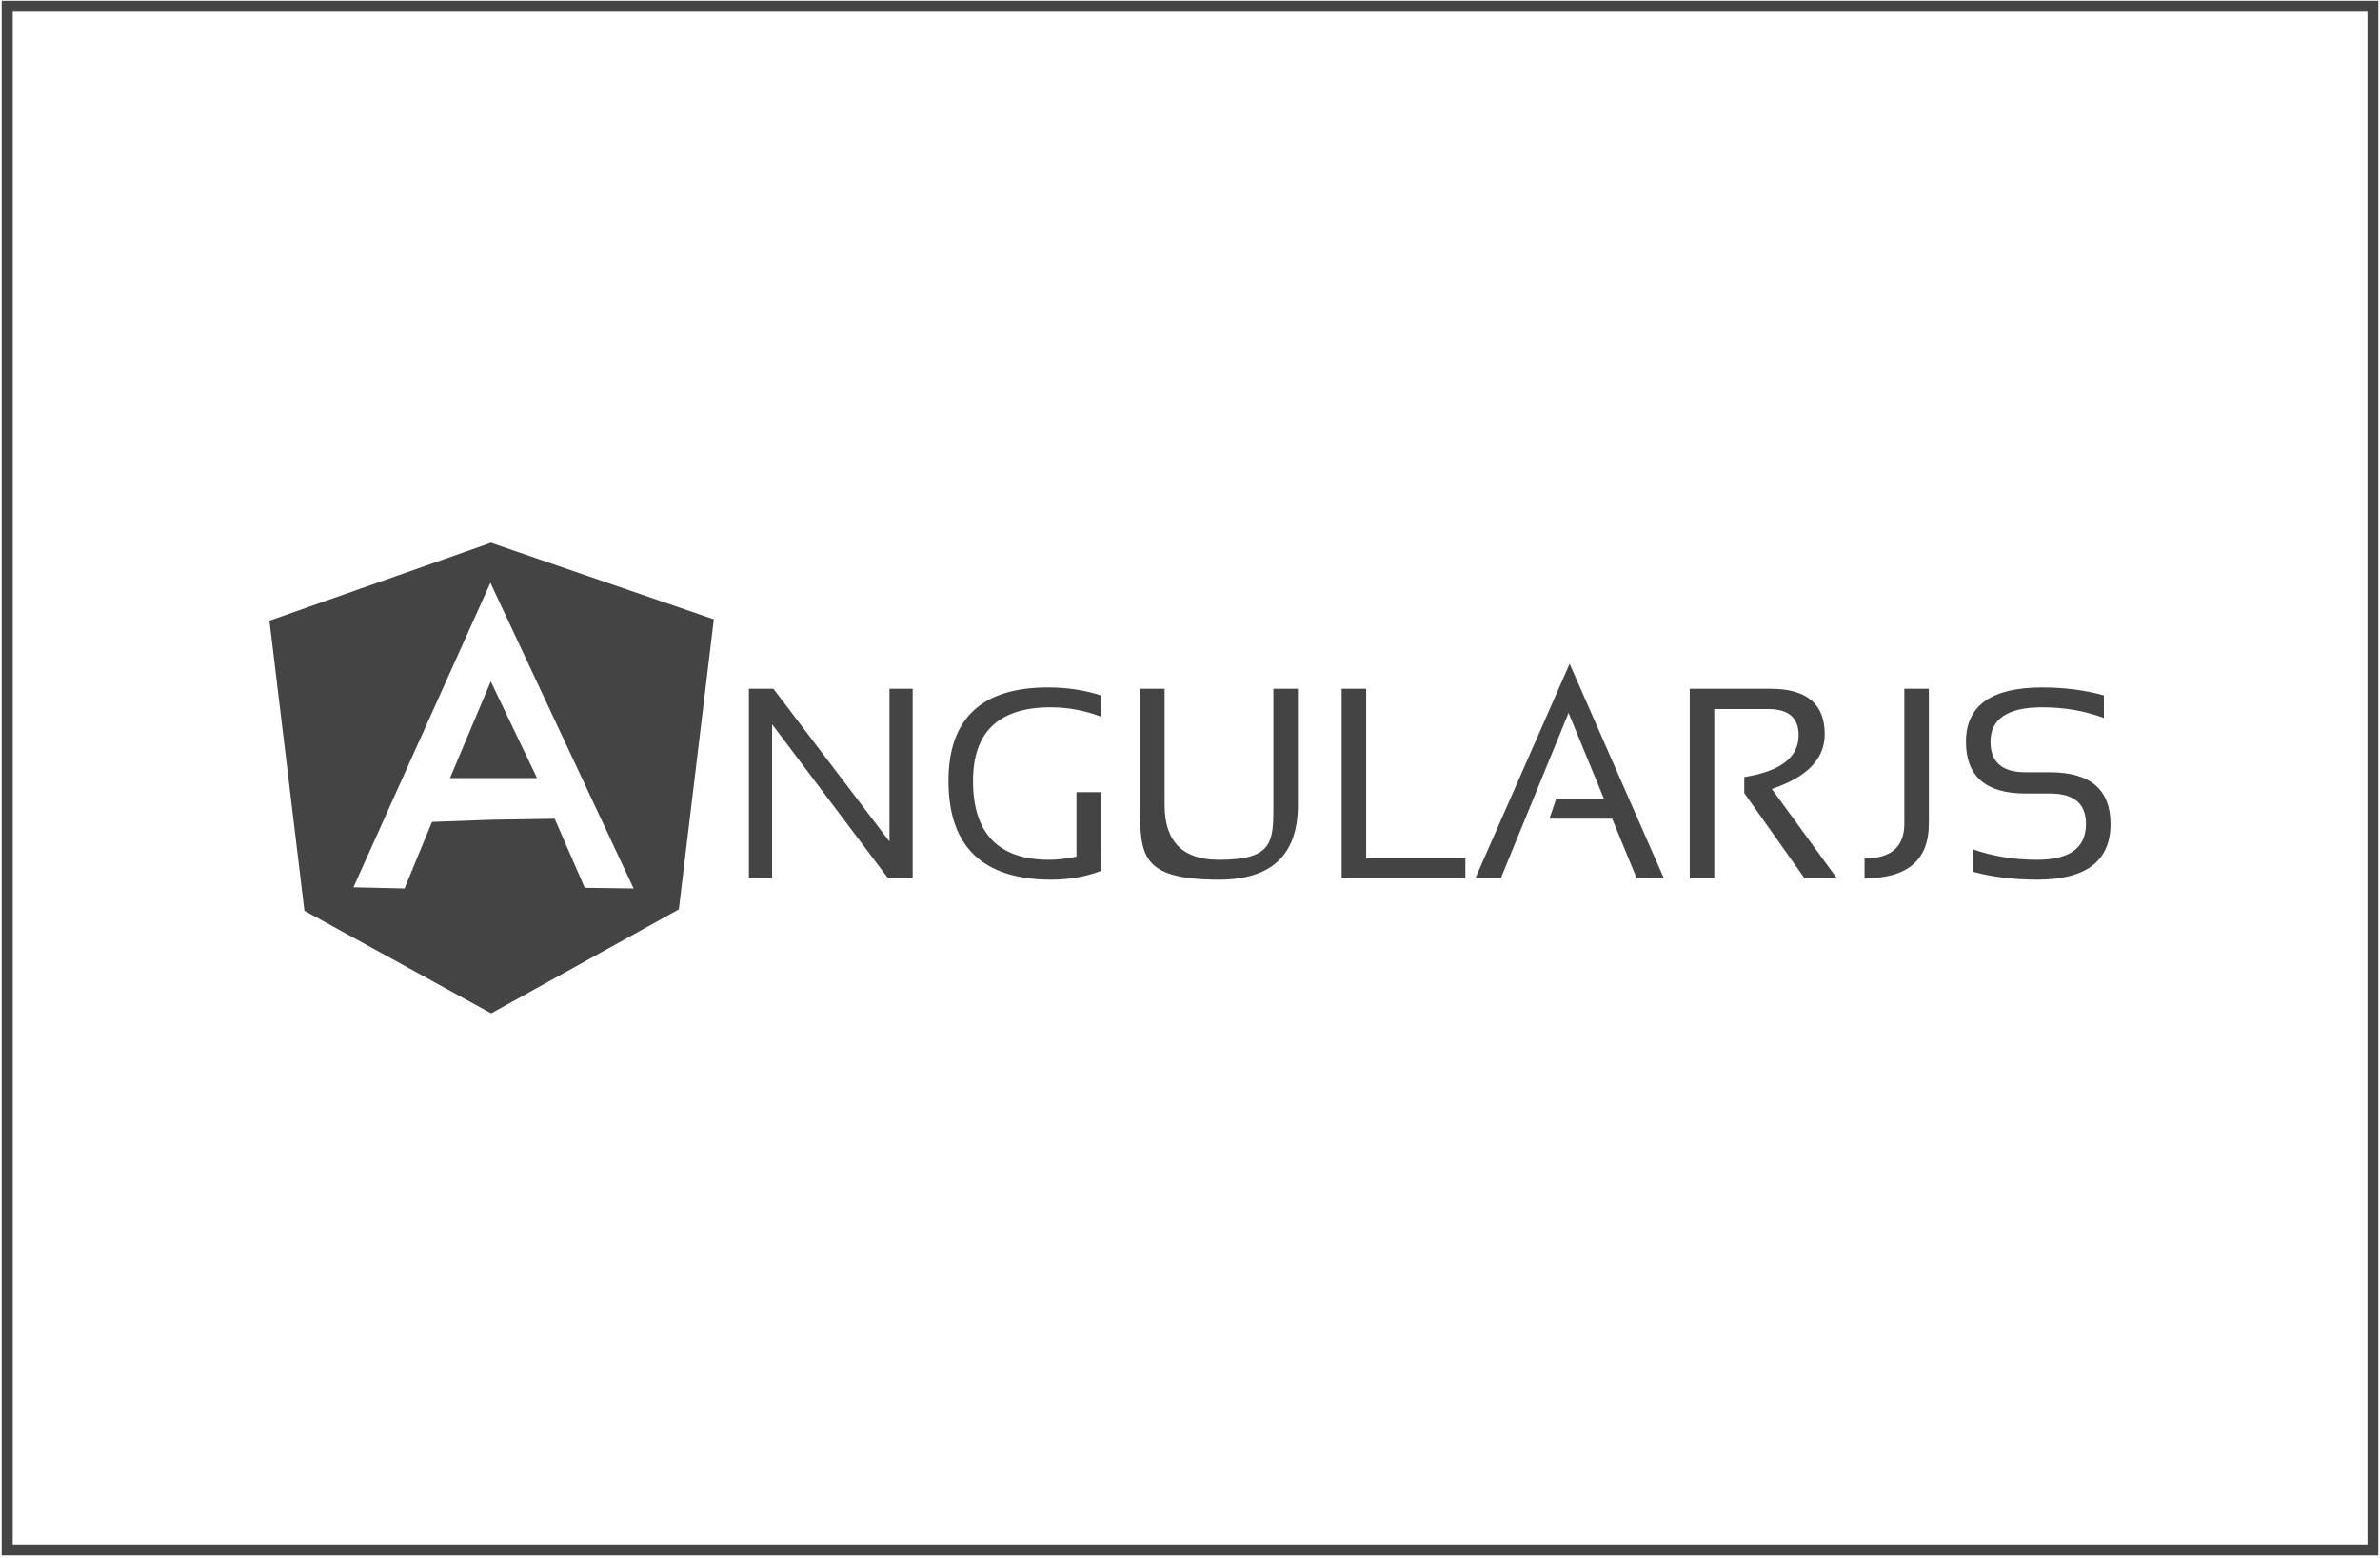
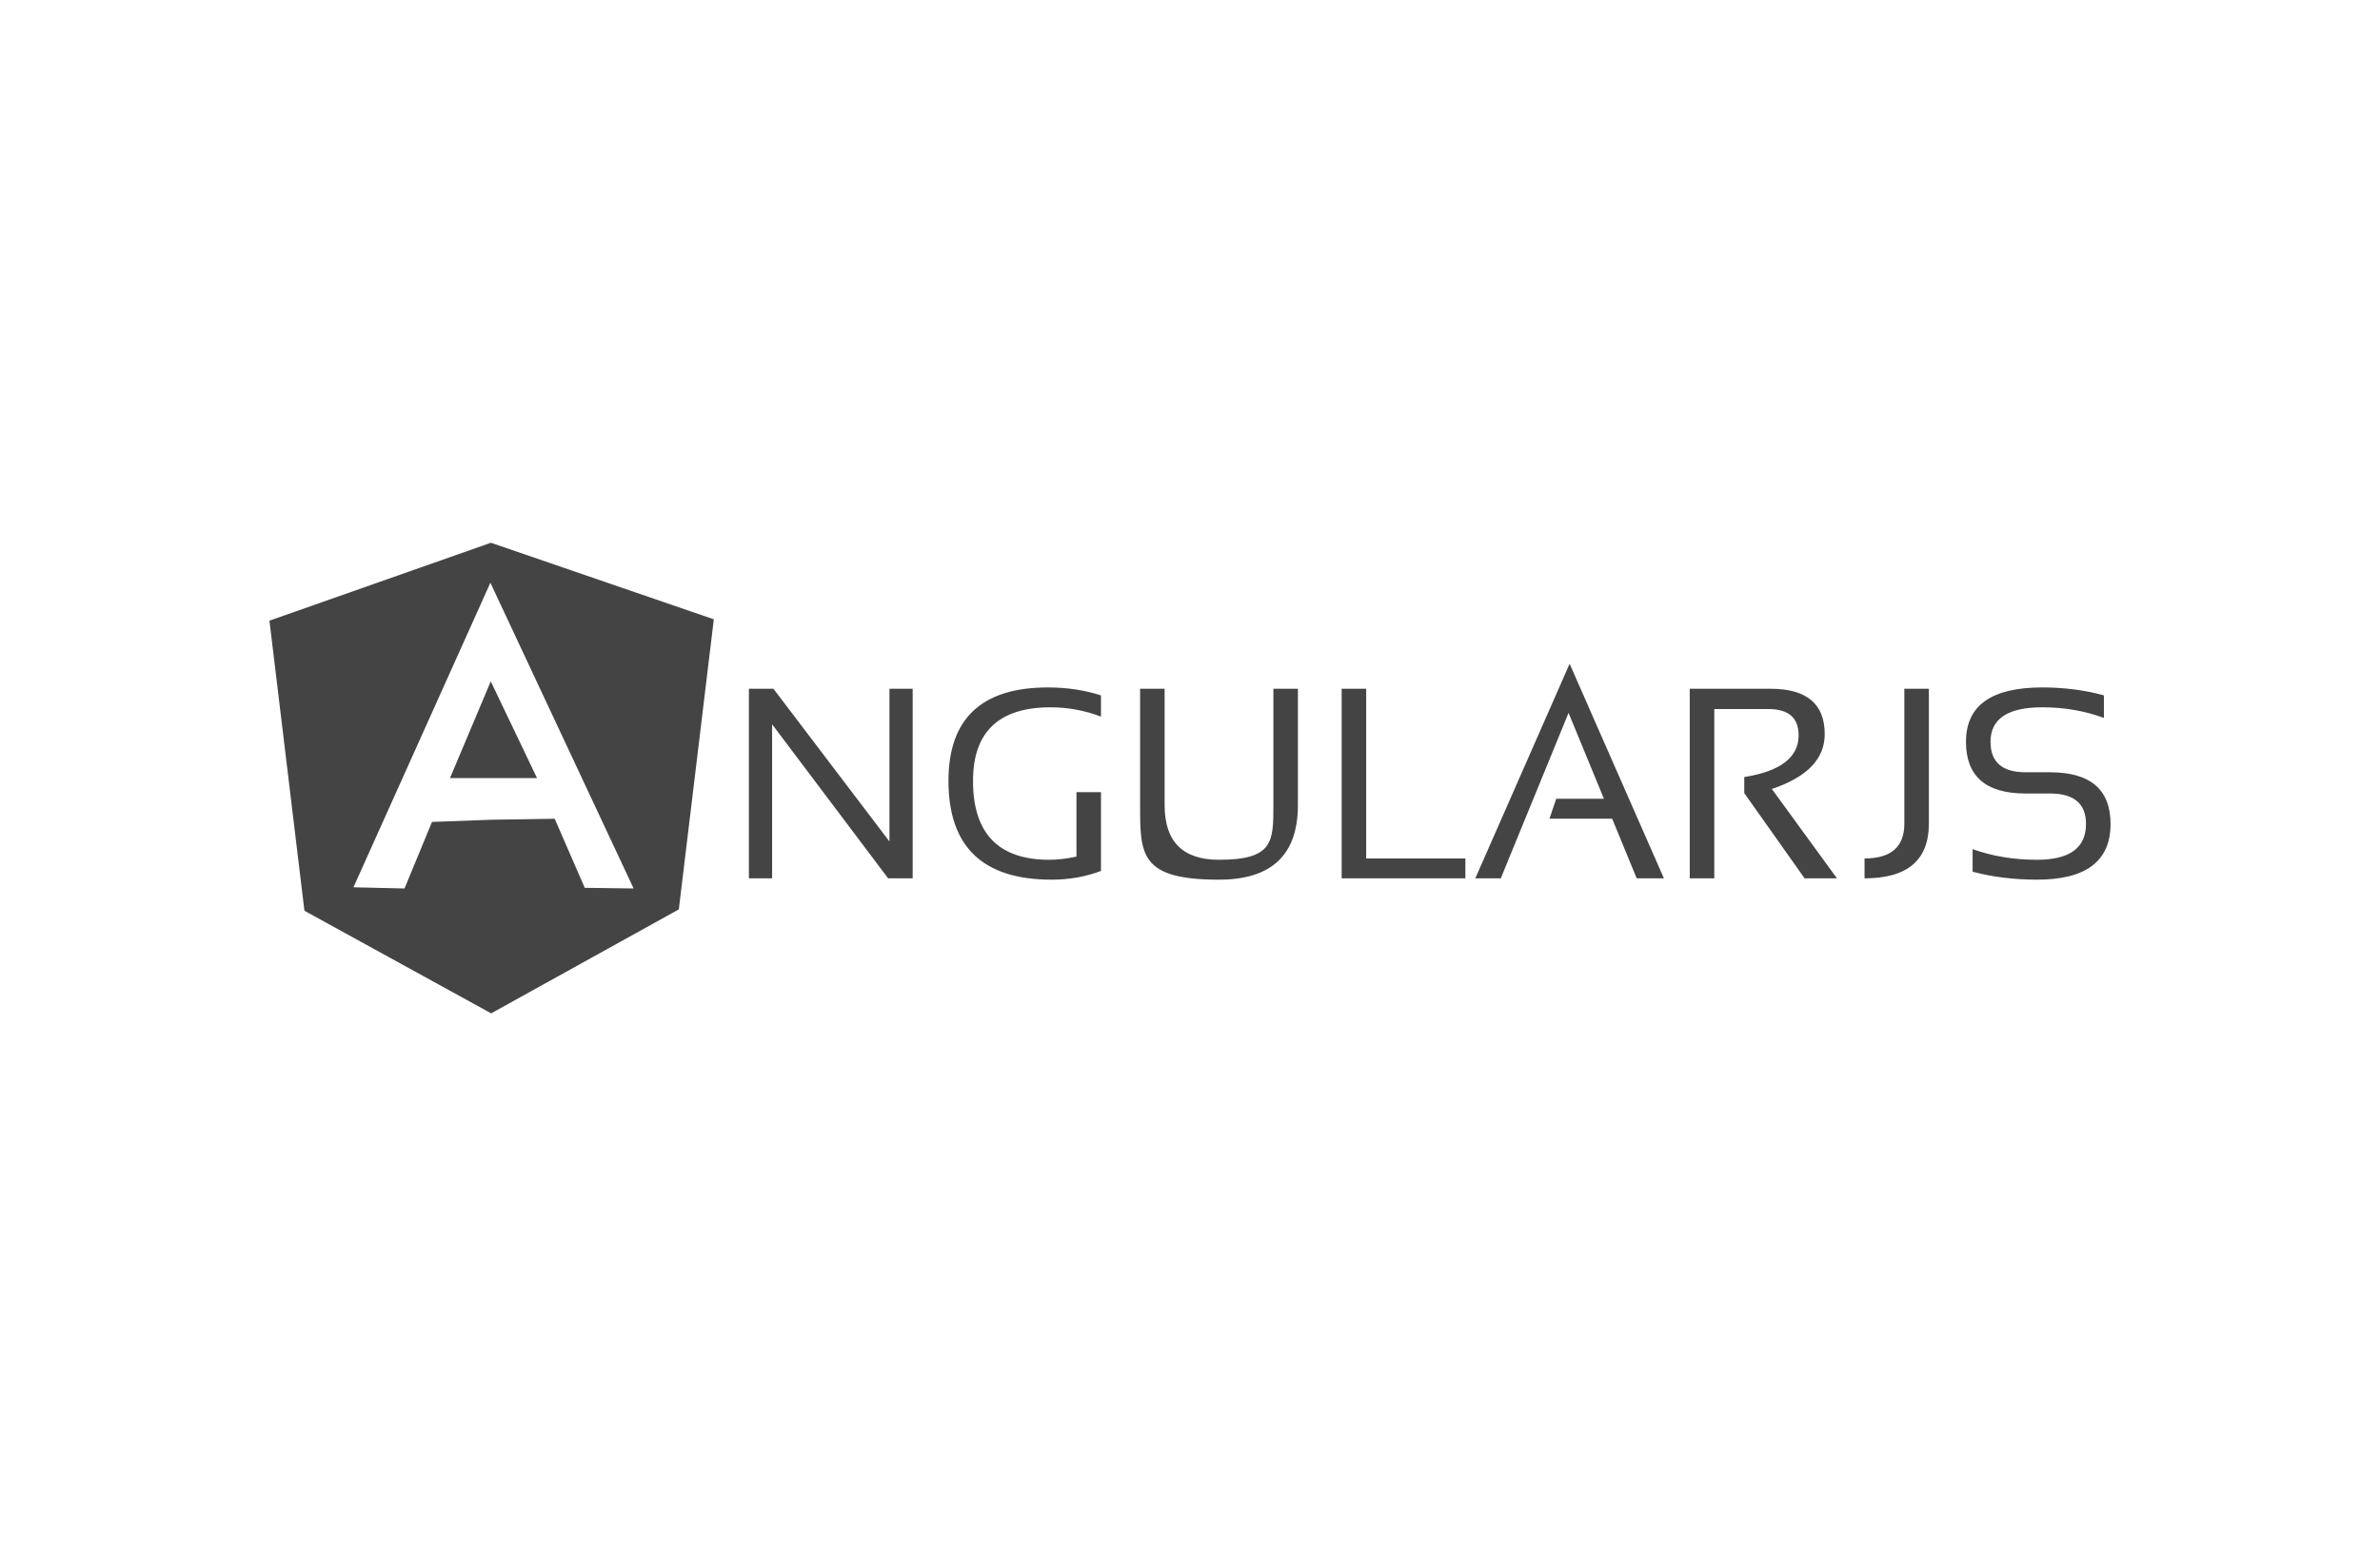
<svg xmlns="http://www.w3.org/2000/svg" width="1080" zoomAndPan="magnify" viewBox="0 0 810 530.25" height="707" preserveAspectRatio="xMidYMid meet" version="1.0">
  <defs>
    <clipPath id="9066e3c25e">
-       <path d="M 0.578 0.25 L 809.422 0.25 L 809.422 529.492 L 0.578 529.492 Z M 0.578 0.25 " clip-rule="nonzero" />
+       <path d="M 0.578 0.25 L 809.422 0.25 L 809.422 529.492 Z M 0.578 0.25 " clip-rule="nonzero" />
    </clipPath>
  </defs>
  <g clip-path="url(#9066e3c25e)">
-     <path stroke-linecap="butt" transform="matrix(0.749, 0, 0, 0.749, 0.578, 0.25)" fill="none" stroke-linejoin="miter" d="M 0 0 L 1079.984 0 L 1079.984 706.655 L 0 706.655 Z M 0 0 " stroke="#444444" stroke-width="10" stroke-opacity="1" stroke-miterlimit="4" />
-   </g>
+     </g>
  <path fill="#444444" d="M 254.879 299.008 L 254.879 234.477 L 263.227 234.477 L 302.715 286.465 L 302.715 234.477 L 310.617 234.477 L 310.617 299.008 L 302.266 299.008 L 262.777 246.562 L 262.777 299.008 Z M 374.703 296.484 C 369.5 298.473 363.887 299.465 357.867 299.465 C 334.488 299.465 322.801 288.262 322.797 265.848 C 322.797 244.629 334.082 234.02 356.652 234.02 C 363.121 234.023 369.137 234.926 374.703 236.734 L 374.703 243.953 C 369.18 241.848 363.461 240.797 357.551 240.789 C 339.957 240.793 331.156 249.145 331.152 265.836 C 331.152 283.742 339.816 292.695 357.148 292.695 C 359.918 292.695 362.988 292.332 366.359 291.609 L 366.359 269.676 L 374.707 269.676 Z M 388.016 274.102 L 388.016 234.473 L 396.359 234.473 L 396.359 274.098 C 396.359 286.492 402.531 292.691 414.867 292.695 C 433.379 292.699 433.379 286.492 433.379 274.098 L 433.379 234.473 L 441.723 234.473 L 441.723 274.098 C 441.723 291.012 432.77 299.465 414.867 299.465 C 388.016 299.465 388.016 291.012 388.016 274.102 M 464.961 234.473 L 464.961 292.242 L 498.719 292.242 L 498.719 299.008 L 456.617 299.008 L 456.617 234.473 Z M 510.773 299.008 L 502.105 299.008 L 534.199 225.957 L 566.289 299.008 L 557.027 299.008 L 548.676 278.699 L 527.336 278.699 L 529.641 271.93 L 545.883 271.93 L 533.836 242.684 Z M 575.082 299.008 L 575.082 234.477 L 602.613 234.477 C 614.887 234.477 621.023 239.637 621.02 249.953 C 621.02 258.352 615.02 264.562 603.02 268.59 L 625.18 299.008 L 614.164 299.008 L 593.637 269.992 L 593.637 264.527 C 605.973 262.566 612.137 257.828 612.137 250.312 C 612.137 244.355 608.707 241.379 601.848 241.379 L 583.434 241.379 L 583.434 299.008 Z M 656.461 234.473 L 656.461 280.422 C 656.461 292.816 649.164 299.012 634.57 299.012 L 634.57 292.246 C 643.598 292.242 648.113 288.301 648.113 280.422 L 648.113 234.473 Z M 671.352 296.754 L 671.352 289.078 C 678.121 291.488 685.434 292.691 693.285 292.695 C 704.387 292.695 709.938 288.633 709.941 280.504 C 709.941 273.586 705.848 270.129 697.664 270.129 L 689.355 270.129 C 675.848 270.129 669.09 264.262 669.09 252.527 C 669.09 240.188 677.742 234.02 695.047 234.02 C 702.57 234.023 709.566 234.926 716.035 236.727 L 716.035 244.406 C 709.562 241.996 702.566 240.789 695.047 240.785 C 683.316 240.785 677.449 244.699 677.445 252.523 C 677.445 259.441 681.418 262.898 689.363 262.898 L 697.668 262.898 C 711.418 262.898 718.293 268.766 718.297 280.5 C 718.297 293.141 709.961 299.461 693.289 299.461 C 685.434 299.461 678.121 298.559 671.352 296.754 M 166.902 264.871 L 182.766 264.871 L 167.023 231.957 L 153.152 264.871 Z M 167.074 184.77 L 91.699 211.293 L 103.609 310.047 L 167.16 344.973 L 231.027 309.578 L 242.938 210.832 Z M 147.02 279.809 L 137.672 302.461 L 120.293 302.055 L 166.895 198.383 L 215.645 302.461 L 199.012 302.238 L 188.781 278.727 L 166.938 279.07 " fill-opacity="1" fill-rule="nonzero" />
</svg>